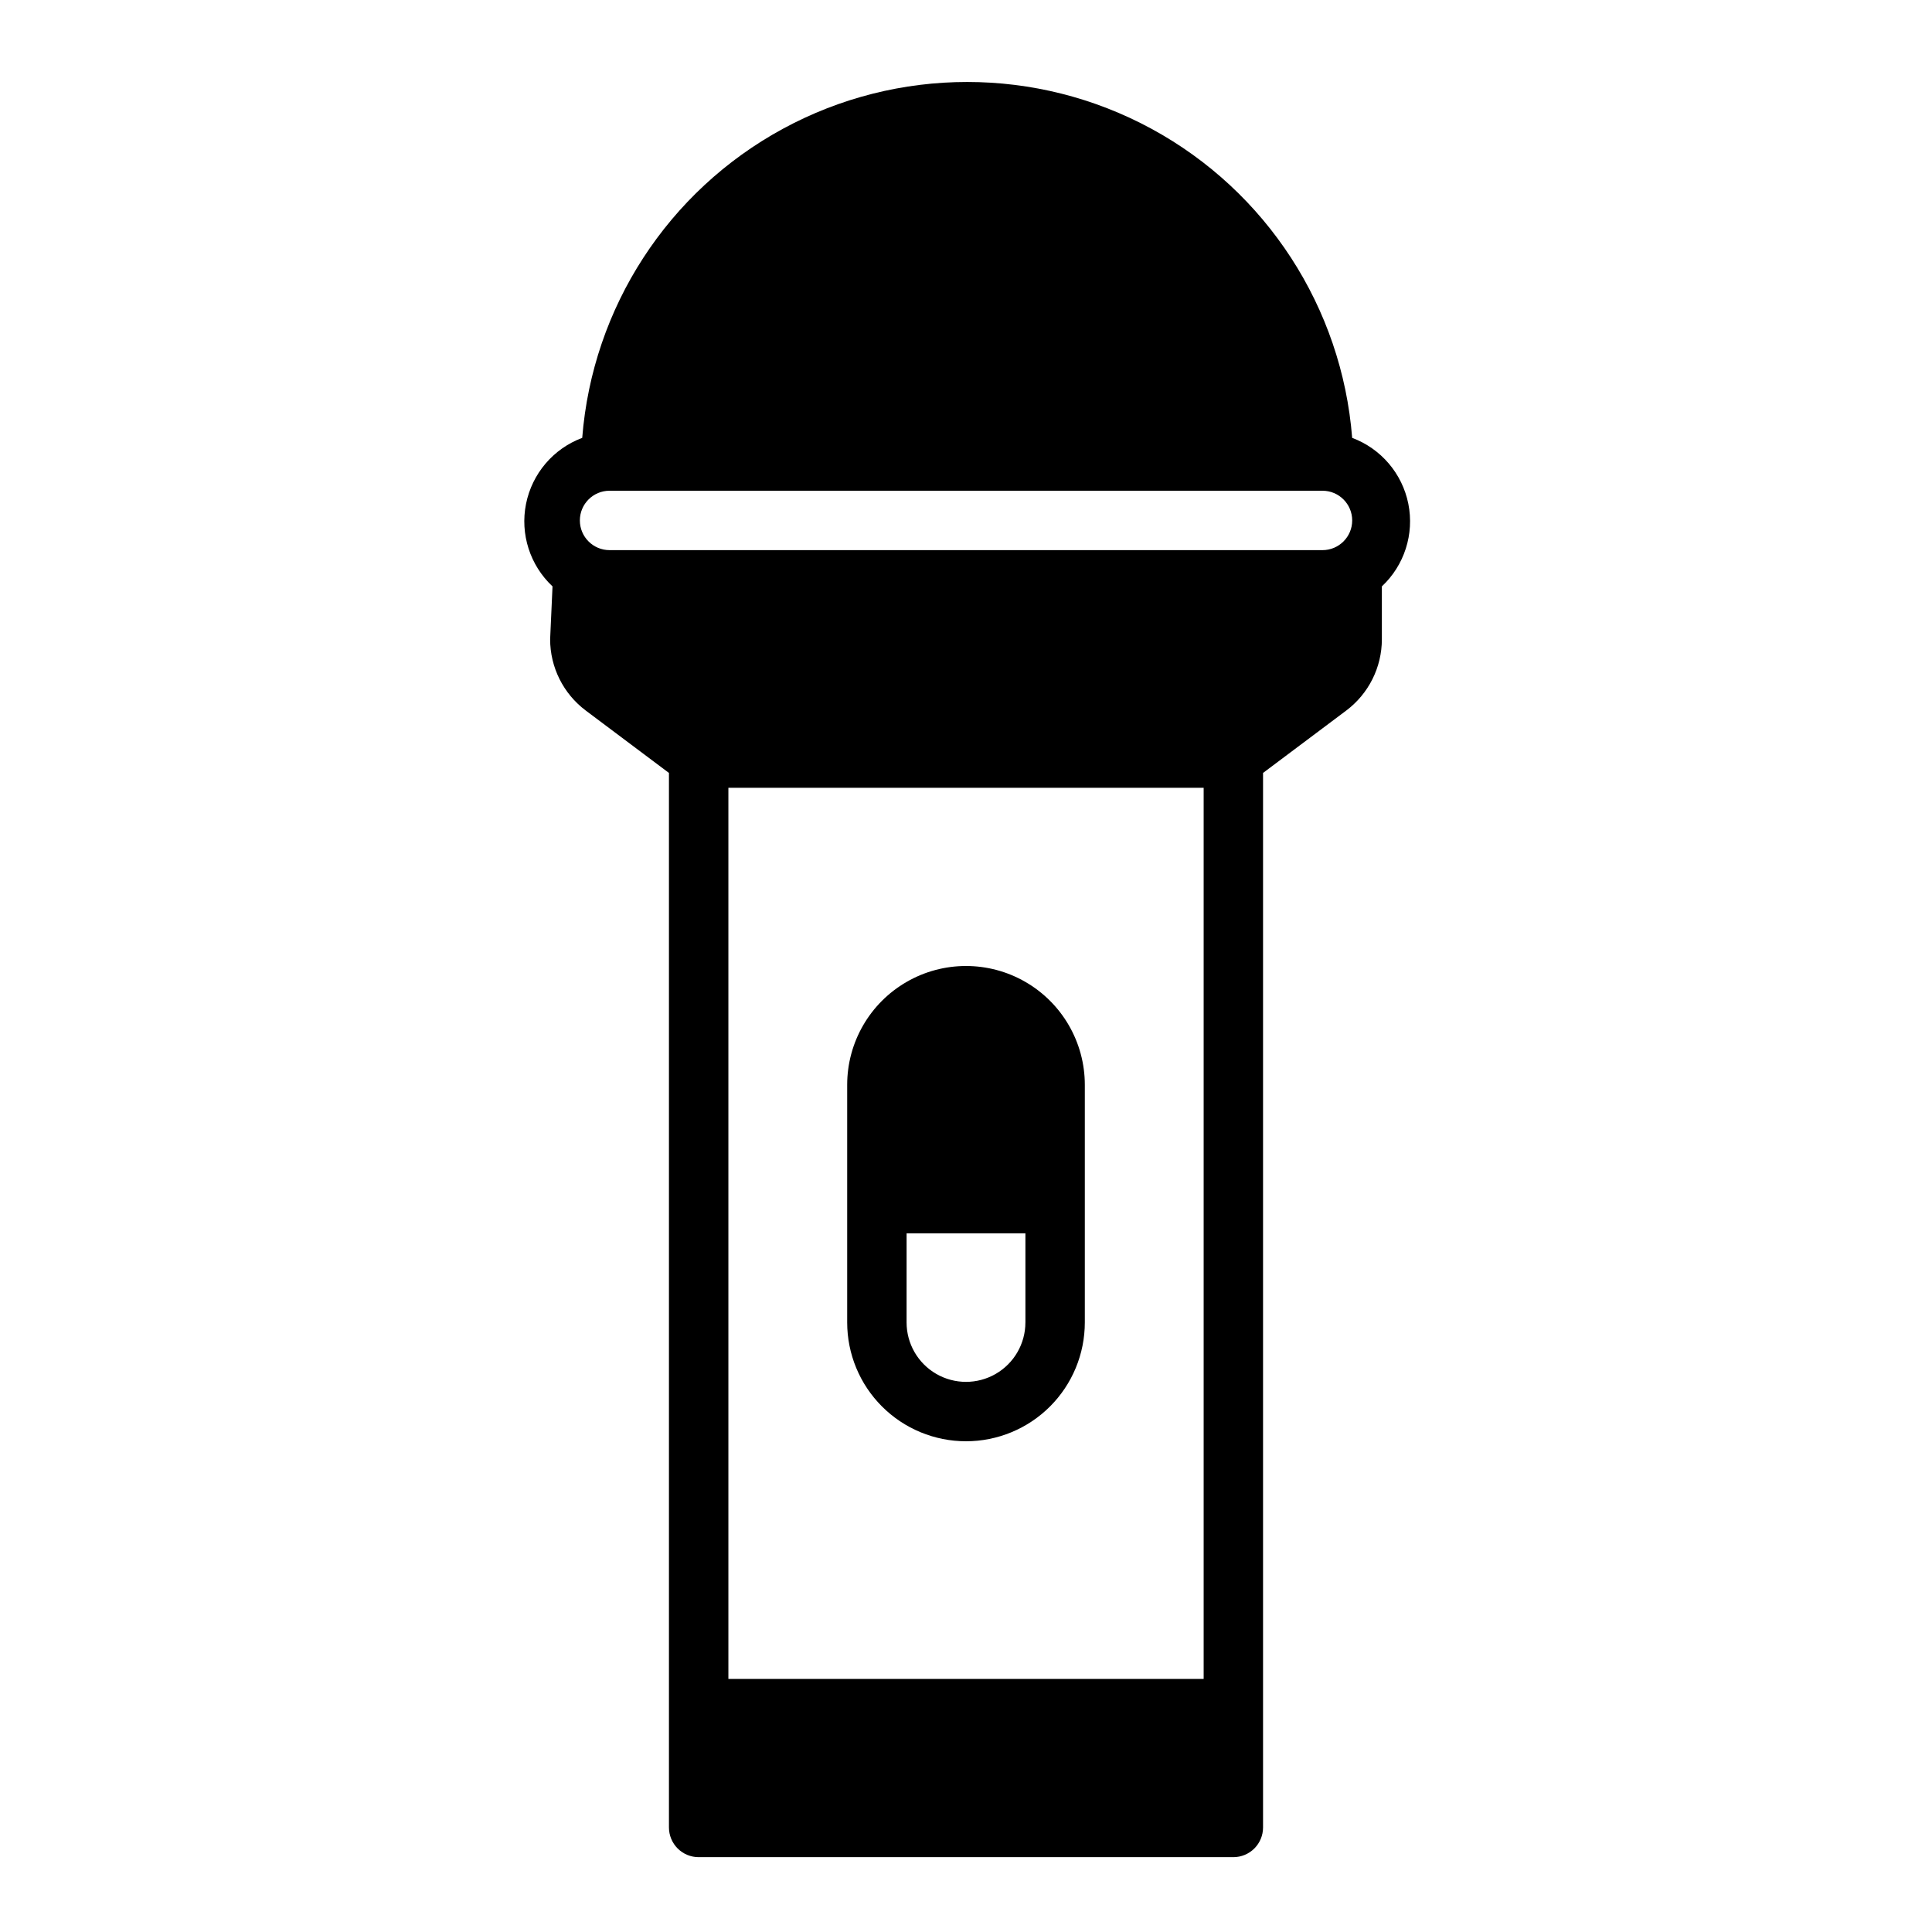
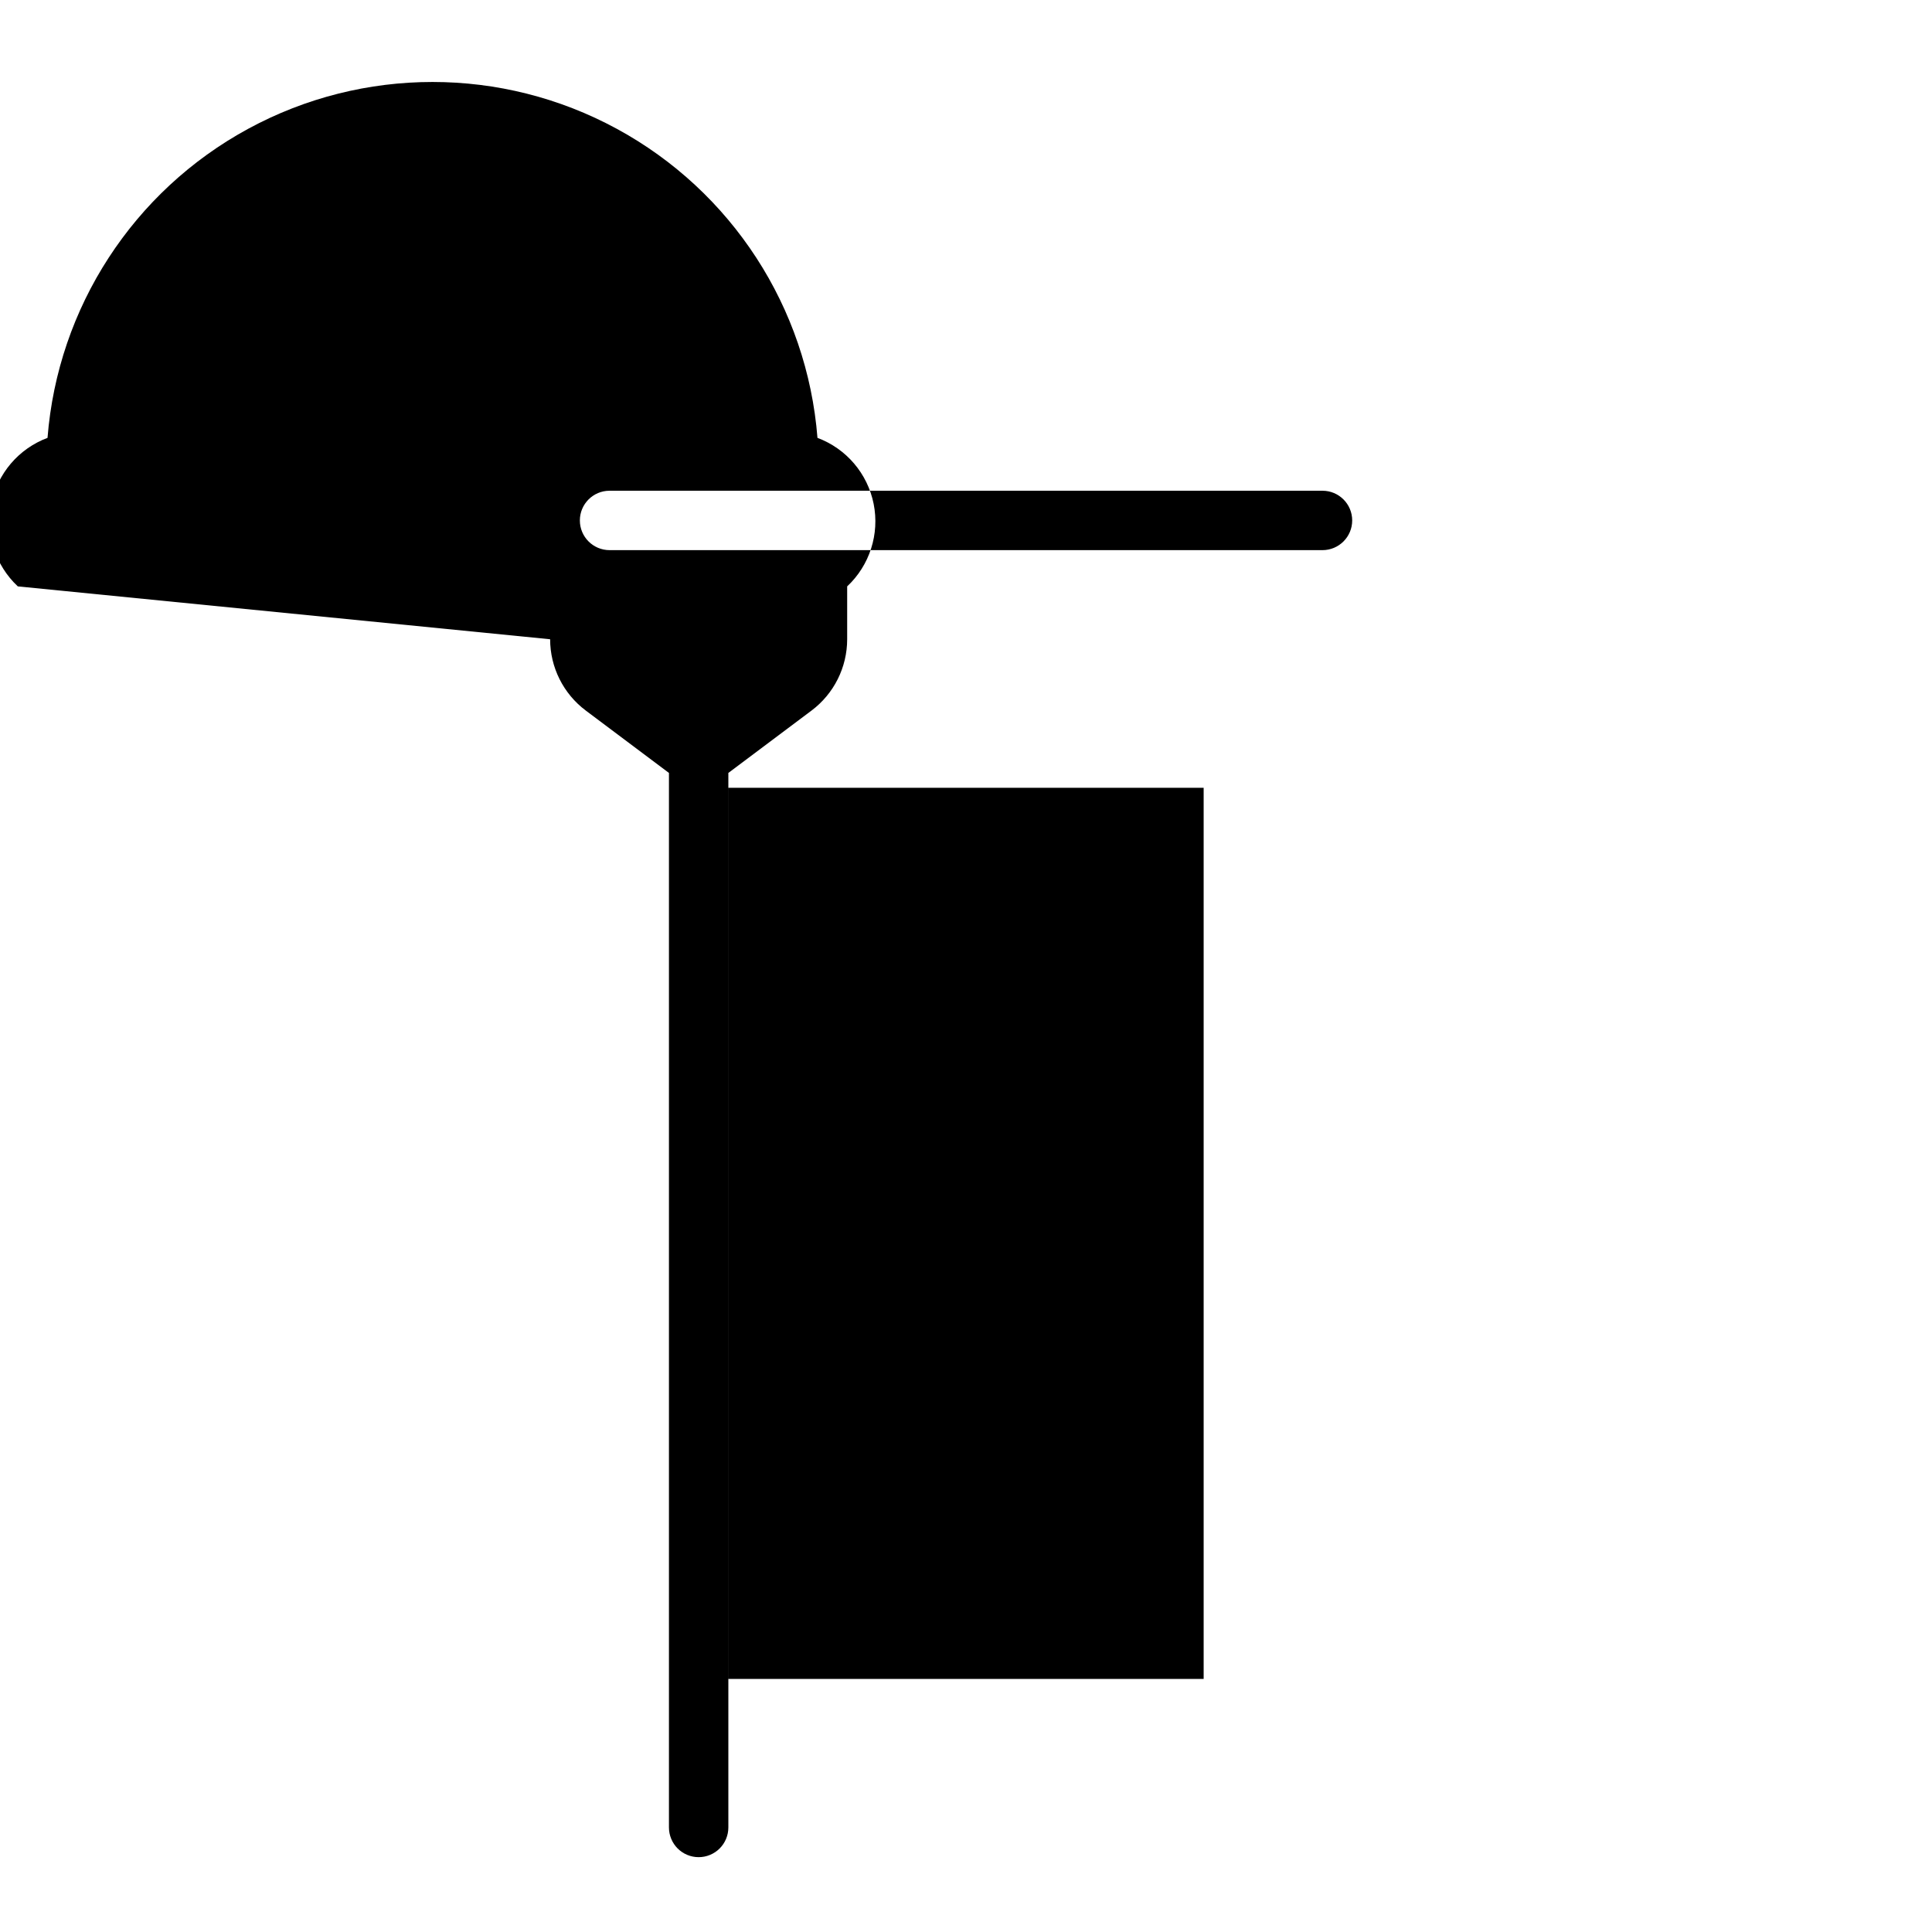
<svg xmlns="http://www.w3.org/2000/svg" fill="#000000" width="800px" height="800px" version="1.1" viewBox="144 144 512 512">
  <g>
-     <path d="m289.79 313.41c0 7.434 3.5 14.434 9.449 18.895l22.039 16.531v279.46c0 2.086 0.832 4.09 2.305 5.566 1.477 1.473 3.481 2.305 5.566 2.305h141.7c2.086 0 4.09-0.832 5.566-2.305 1.477-1.477 2.305-3.481 2.305-5.566v-279.46l22.043-16.531c5.945-4.461 9.445-11.461 9.445-18.895v-14.012c5.965-5.586 8.617-13.859 7.016-21.871-1.602-8.012-7.234-14.629-14.887-17.488-2.719-34.551-22.734-65.375-53.191-81.914-30.453-16.535-67.207-16.535-97.664 0-30.457 16.539-50.473 47.363-53.188 81.914-7.656 2.859-13.285 9.477-14.891 17.488-1.602 8.012 1.051 16.285 7.019 21.871zm173.19 275.52h-125.95v-236.16h125.95zm-157.44-314.88h188.93c4.348 0 7.875 3.523 7.875 7.871 0 4.348-3.527 7.871-7.875 7.871h-188.93c-4.348 0-7.871-3.523-7.871-7.871 0-4.348 3.523-7.871 7.871-7.871z" />
-     <path d="m400 525.95c8.352 0 16.359-3.316 22.266-9.223 5.902-5.902 9.223-13.914 9.223-22.266v-62.973c0-11.25-6.004-21.645-15.746-27.27-9.742-5.625-21.746-5.625-31.488 0-9.742 5.625-15.742 16.02-15.742 27.27v62.977-0.004c0 8.352 3.316 16.363 9.223 22.266 5.902 5.906 13.914 9.223 22.266 9.223zm-15.742-55.105h31.488v23.617h-0.004c0 5.625-3 10.824-7.871 13.637s-10.875 2.812-15.746 0-7.871-8.012-7.871-13.637z" />
+     <path d="m289.79 313.41c0 7.434 3.5 14.434 9.449 18.895l22.039 16.531v279.46c0 2.086 0.832 4.09 2.305 5.566 1.477 1.473 3.481 2.305 5.566 2.305c2.086 0 4.09-0.832 5.566-2.305 1.477-1.477 2.305-3.481 2.305-5.566v-279.46l22.043-16.531c5.945-4.461 9.445-11.461 9.445-18.895v-14.012c5.965-5.586 8.617-13.859 7.016-21.871-1.602-8.012-7.234-14.629-14.887-17.488-2.719-34.551-22.734-65.375-53.191-81.914-30.453-16.535-67.207-16.535-97.664 0-30.457 16.539-50.473 47.363-53.188 81.914-7.656 2.859-13.285 9.477-14.891 17.488-1.602 8.012 1.051 16.285 7.019 21.871zm173.19 275.52h-125.95v-236.16h125.95zm-157.44-314.88h188.93c4.348 0 7.875 3.523 7.875 7.871 0 4.348-3.527 7.871-7.875 7.871h-188.93c-4.348 0-7.871-3.523-7.871-7.871 0-4.348 3.523-7.871 7.871-7.871z" />
  </g>
</svg>